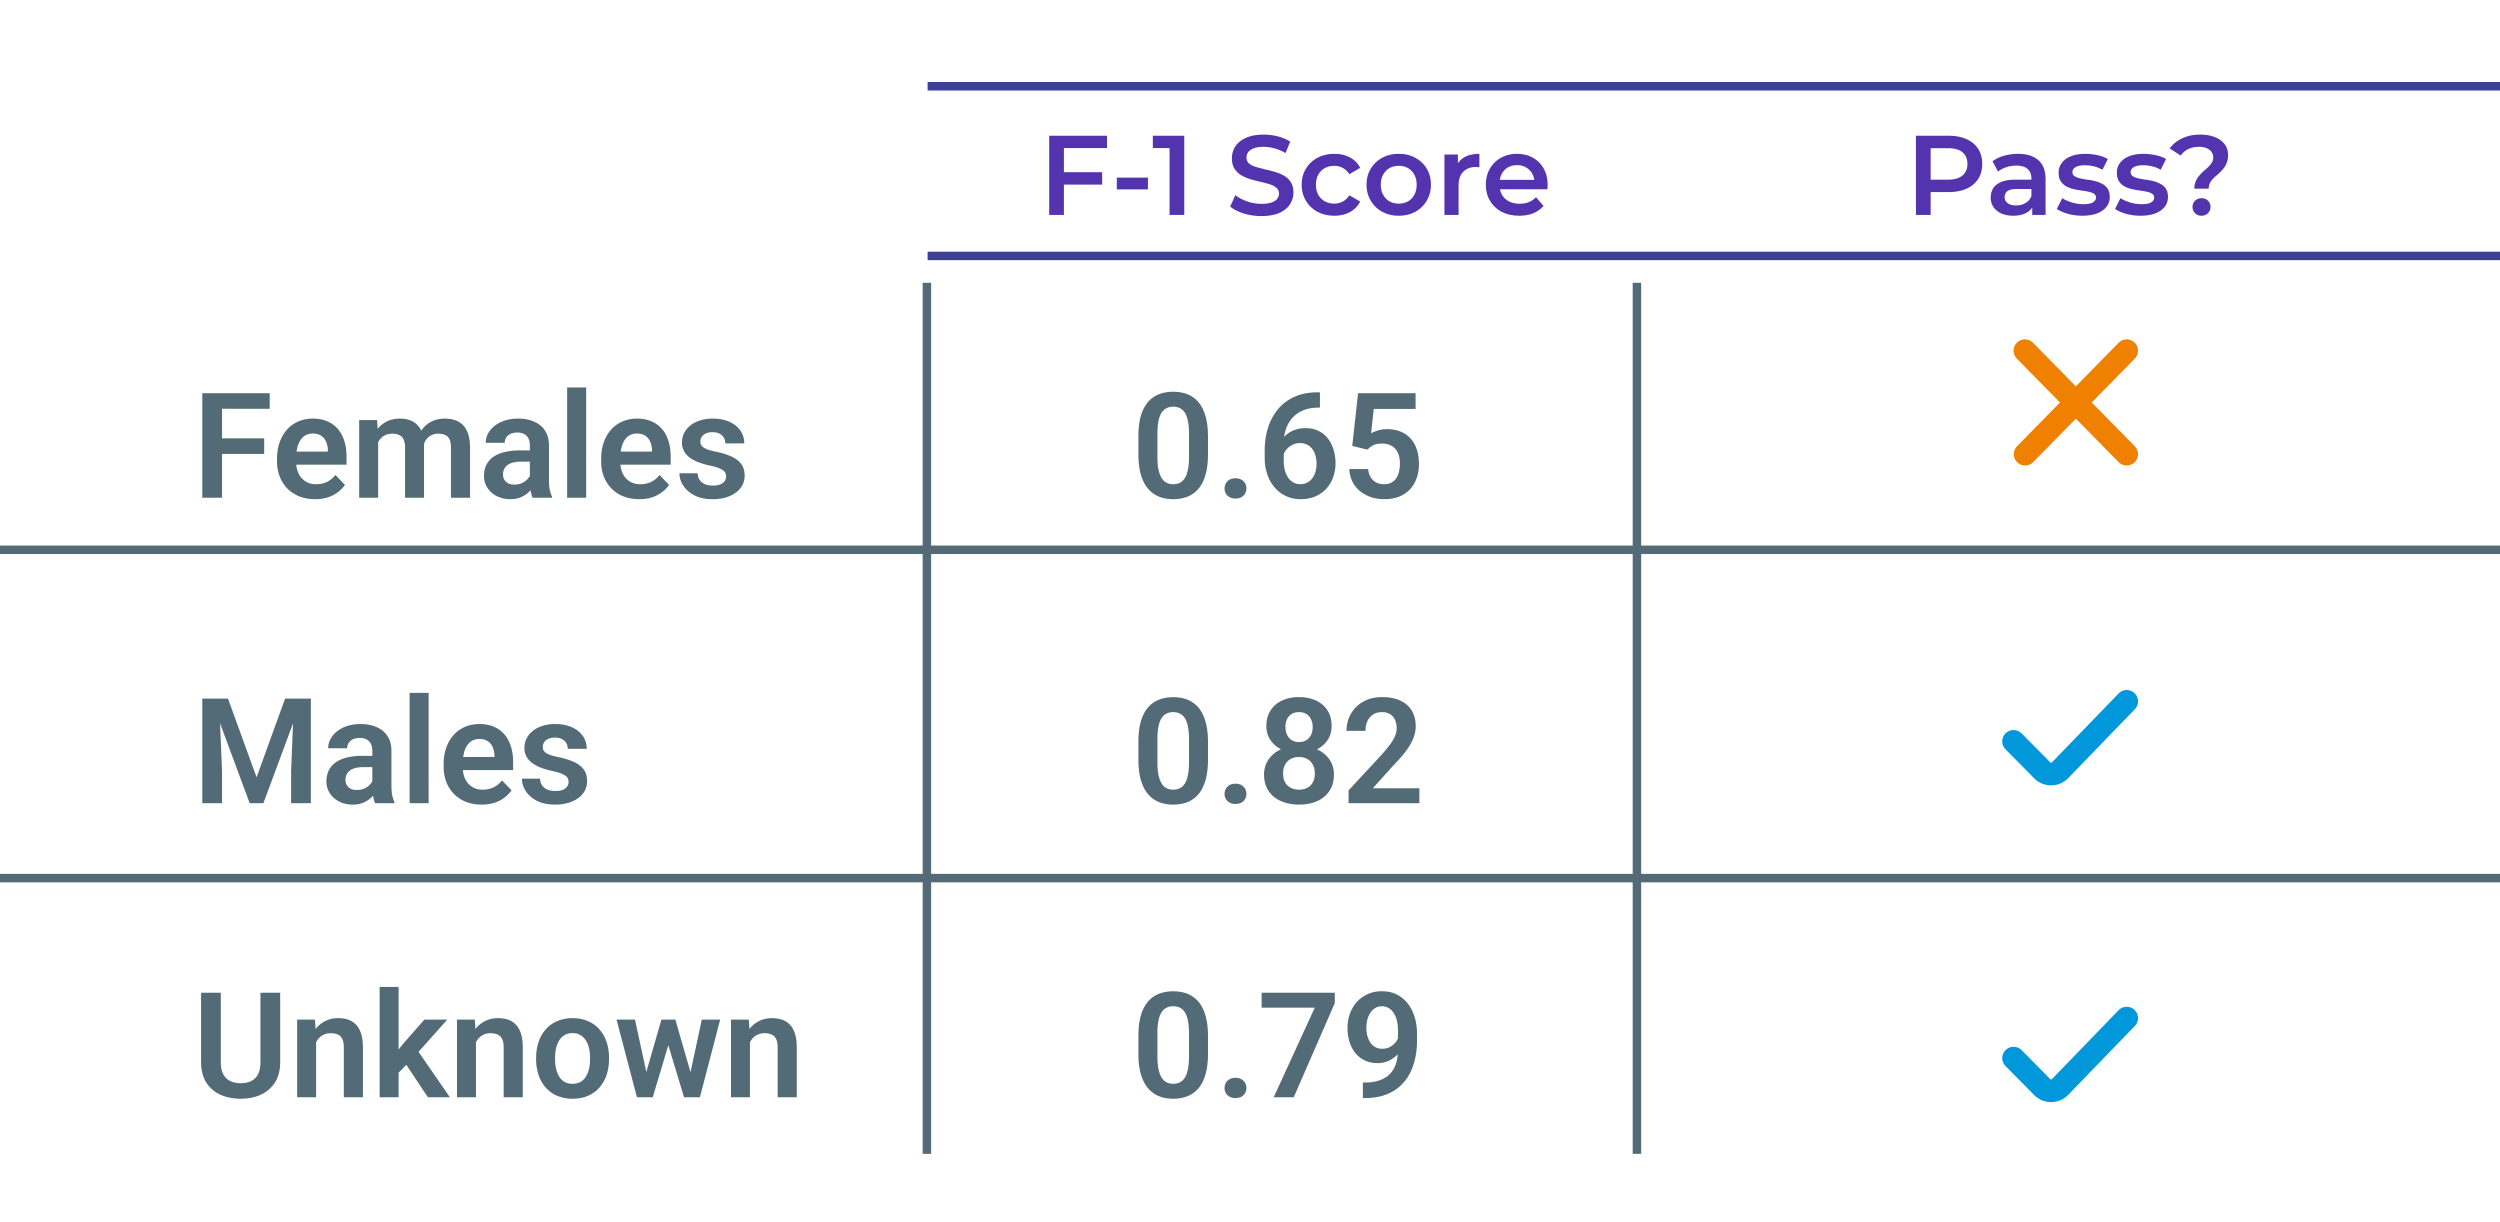
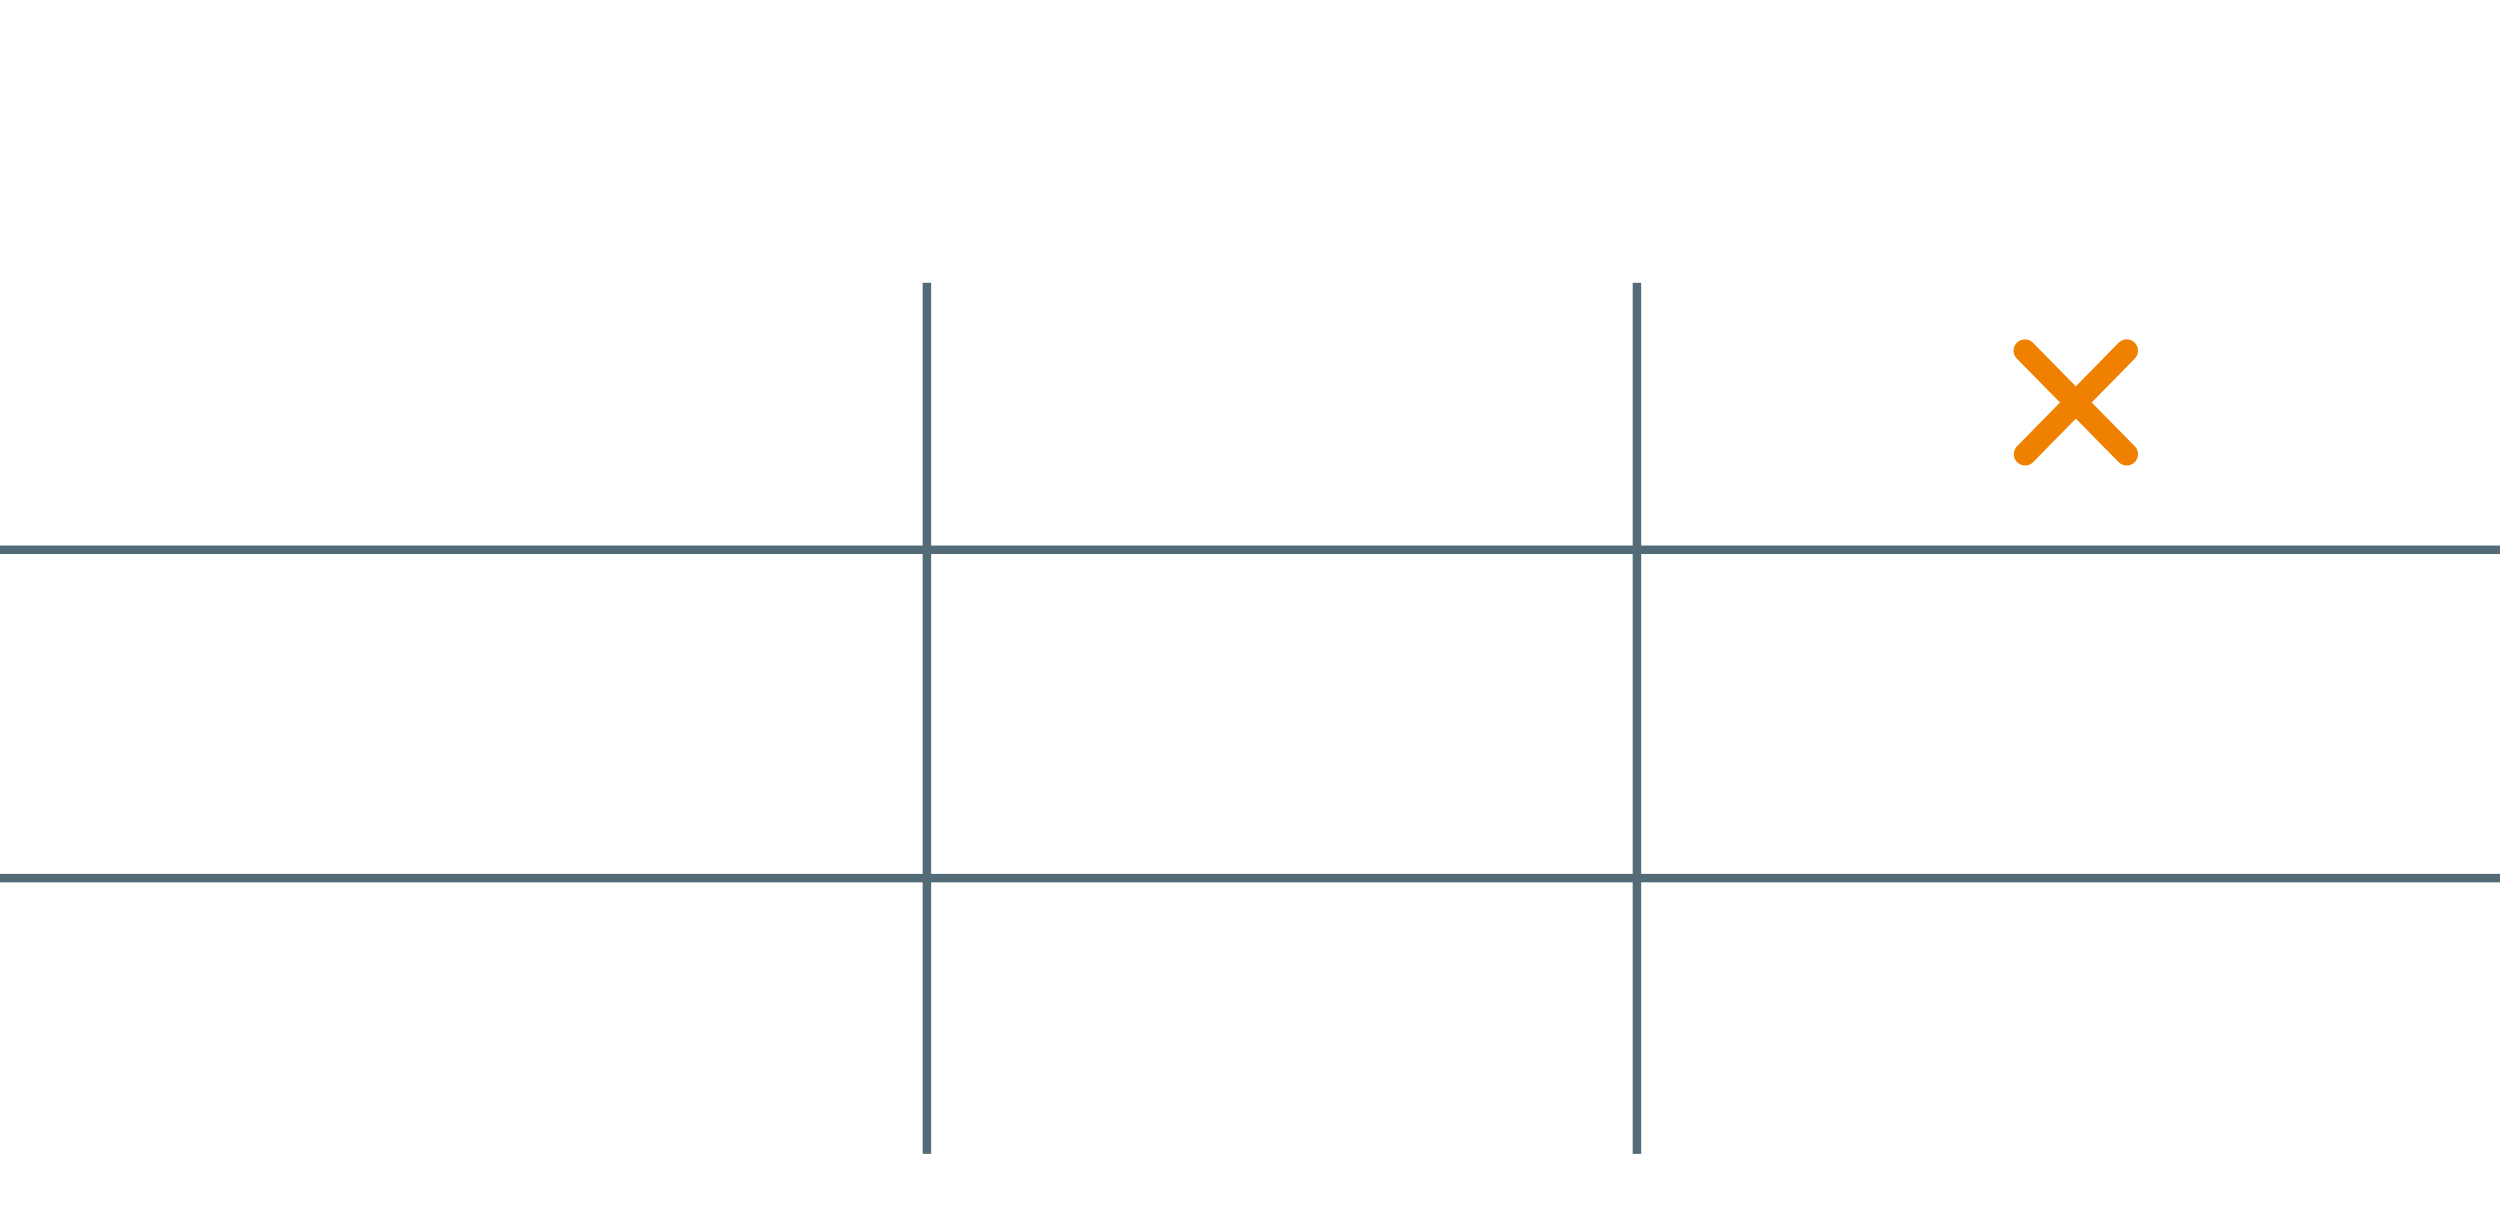
<svg xmlns="http://www.w3.org/2000/svg" width="221" height="108" fill="none">
  <path stroke="#EF8000" stroke-linecap="round" stroke-miterlimit="10" stroke-width="2" d="m188 31-8.979 9.15M179 31l9 9.15" />
-   <path stroke="#0098DA" stroke-linecap="round" stroke-miterlimit="10" stroke-width="2" d="m188 62-5.9 6.101a1.102 1.102 0 0 1-1.563 0L178 65.538M188 90l-5.9 6.101a1.102 1.102 0 0 1-1.563 0L178 93.538" />
-   <path stroke="#3E4095" stroke-width=".75" d="M82 22.625h139M82 7.625h139" />
-   <path stroke="#536B76" stroke-width=".75" d="M0 48.602h221M0 48.602h221M0 48.602h221M0 77.625h221M0 77.625h221M0 77.625h221M81.938 102V25M81.938 102V25M81.938 102V25M144.705 102V25M144.705 102V25M144.705 102V25" />
-   <path fill="#536B76" d="M18.644 61.758h1.51l2.527 6.957 2.52-6.957h1.517L23.284 71h-1.212l-3.428-9.242Zm-.762 0h1.48l.266 6.392V71h-1.746v-9.242Zm8.113 0h1.485V71h-1.746v-2.85l.26-6.392Zm6.919 7.782v-3.167c0-.233-.04-.434-.121-.604a.872.872 0 0 0-.368-.393c-.165-.093-.375-.14-.629-.14-.224 0-.42.038-.59.115a.87.87 0 0 0-.38.323.836.836 0 0 0-.134.47H29.01c0-.284.067-.552.203-.806.135-.258.328-.487.578-.686.253-.203.556-.362.907-.476a3.888 3.888 0 0 1 1.194-.171c.52 0 .984.089 1.39.267.41.173.732.435.965.787.237.35.355.793.355 1.326v2.996c0 .343.021.637.064.883.046.24.114.45.203.628V71H33.16a2.53 2.53 0 0 1-.184-.66 5.165 5.165 0 0 1-.063-.8Zm.234-2.723.013.997h-1.06c-.262 0-.493.027-.692.082-.199.05-.362.127-.489.228a.926.926 0 0 0-.285.356 1.08 1.08 0 0 0-.095.463c0 .17.038.322.114.457.08.136.195.244.343.324.152.076.33.114.533.114.296 0 .554-.059.774-.177.22-.123.392-.271.514-.445a.959.959 0 0 0 .197-.495l.483.724c-.06.173-.149.357-.267.552a2.49 2.49 0 0 1-.457.546c-.186.17-.41.309-.673.419a2.35 2.35 0 0 1-.914.165c-.444 0-.842-.089-1.193-.267a2.116 2.116 0 0 1-.832-.73 1.875 1.875 0 0 1-.305-1.053c0-.364.068-.686.204-.965.135-.28.336-.514.603-.705.266-.194.596-.34.99-.438a5.54 5.54 0 0 1 1.365-.152h1.13Zm4.742-5.567V71h-1.682v-9.75h1.682Zm4.685 9.877c-.52 0-.988-.085-1.403-.254a3.08 3.08 0 0 1-1.06-.705 3.241 3.241 0 0 1-.667-1.06 3.695 3.695 0 0 1-.228-1.307v-.254c0-.53.076-1.01.228-1.441.153-.436.368-.81.648-1.124a2.85 2.85 0 0 1 1.003-.723c.389-.17.819-.254 1.288-.254.487 0 .916.082 1.289.247.372.161.683.39.933.686.25.296.438.652.565 1.066.127.41.19.866.19 1.365v.705h-5.383v-1.156h3.733v-.127a2.022 2.022 0 0 0-.152-.73 1.167 1.167 0 0 0-.432-.533c-.195-.135-.447-.203-.755-.203-.25 0-.468.055-.654.165a1.313 1.313 0 0 0-.457.457 2.27 2.27 0 0 0-.267.698c-.06.271-.089.572-.089.902v.254c0 .287.038.554.114.8.08.245.197.459.35.64.156.178.342.318.558.42.22.097.47.146.75.146.35 0 .668-.068.951-.204a2.12 2.12 0 0 0 .75-.615l.844.876a2.8 2.8 0 0 1-.584.61 2.98 2.98 0 0 1-.876.475 3.628 3.628 0 0 1-1.187.178Zm7.687-2.006a.683.683 0 0 0-.114-.387c-.077-.114-.22-.218-.432-.311-.208-.097-.512-.189-.914-.273a6.75 6.75 0 0 1-.984-.286 3.182 3.182 0 0 1-.774-.412 1.876 1.876 0 0 1-.508-.578 1.634 1.634 0 0 1-.178-.774c0-.284.061-.55.184-.8.123-.254.3-.476.533-.667.233-.194.517-.347.85-.457a3.48 3.48 0 0 1 1.13-.171c.585 0 1.086.095 1.505.285.423.191.747.453.971.788.224.33.337.702.337 1.117h-1.676a.98.98 0 0 0-.127-.495.872.872 0 0 0-.375-.356c-.169-.093-.383-.14-.64-.14-.233 0-.43.039-.591.115a.863.863 0 0 0-.356.298.726.726 0 0 0-.12.406c0 .11.021.21.063.299a.72.72 0 0 0 .223.235c.101.072.239.137.412.196.178.06.396.117.654.172.512.101.959.237 1.34.406.384.165.685.385.9.66.216.275.324.627.324 1.054 0 .305-.065.584-.196.838a1.94 1.94 0 0 1-.572.654c-.25.186-.548.332-.895.438a4.178 4.178 0 0 1-1.174.152c-.63 0-1.164-.112-1.6-.337-.436-.228-.766-.516-.99-.863a2.001 2.001 0 0 1-.336-1.092h1.606c.012.267.084.48.216.642.13.16.296.277.495.349.203.067.416.101.64.101.255 0 .468-.034.642-.101a.915.915 0 0 0 .393-.286.696.696 0 0 0 .134-.419ZM106.786 65.585v1.556c0 .71-.072 1.318-.216 1.821-.144.504-.351.917-.622 1.238a2.494 2.494 0 0 1-.971.705 3.411 3.411 0 0 1-1.257.222c-.368 0-.711-.047-1.029-.14a2.628 2.628 0 0 1-.857-.444 2.805 2.805 0 0 1-.647-.774 4.078 4.078 0 0 1-.413-1.124 7.262 7.262 0 0 1-.139-1.504v-1.556c0-.71.072-1.316.216-1.815.148-.5.357-.908.628-1.225a2.38 2.38 0 0 1 .971-.692 3.411 3.411 0 0 1 1.257-.222c.372 0 .715.046 1.028.14.318.093.601.239.851.438.254.194.47.448.647.761.178.31.314.681.407 1.117.097.432.146.931.146 1.498Zm-1.676 1.784v-2.018c0-.356-.021-.665-.064-.927a2.89 2.89 0 0 0-.171-.68 1.339 1.339 0 0 0-.286-.45 1.047 1.047 0 0 0-.393-.26 1.394 1.394 0 0 0-.489-.083c-.22 0-.417.045-.59.133-.174.085-.32.22-.438.407-.119.186-.21.434-.273.742a5.986 5.986 0 0 0-.089 1.118v2.018c0 .356.019.667.057.933.042.267.102.495.178.686.08.19.175.347.285.47.115.118.246.207.394.266.148.055.311.083.489.083.224 0 .421-.045.59-.134.174-.088.32-.228.438-.419.119-.194.207-.446.267-.755.063-.313.095-.69.095-1.13Zm3.142 2.812c0-.254.087-.468.26-.641.174-.174.409-.26.705-.26s.531.087.704.26a.87.87 0 0 1 .261.641c0 .25-.087.461-.261.635-.173.17-.408.254-.704.254s-.531-.085-.705-.254a.865.865 0 0 1-.26-.635Zm9.667-1.707c0 .575-.135 1.062-.406 1.46a2.492 2.492 0 0 1-1.098.895c-.461.199-.986.298-1.574.298a4.02 4.02 0 0 1-1.581-.298 2.586 2.586 0 0 1-1.111-.895c-.27-.398-.406-.885-.406-1.46 0-.386.076-.735.229-1.048.156-.313.372-.582.647-.806.275-.228.601-.402.978-.52a3.951 3.951 0 0 1 1.231-.184c.593 0 1.122.107 1.587.323.47.212.838.51 1.105.895.266.381.399.828.399 1.34Zm-1.688-.102c0-.296-.059-.552-.178-.768a1.201 1.201 0 0 0-.489-.508 1.48 1.48 0 0 0-.736-.178c-.283 0-.531.06-.743.178-.207.119-.37.288-.488.508a1.611 1.611 0 0 0-.172.768c0 .3.057.559.172.775.118.211.283.374.495.488.211.114.461.172.749.172s.535-.058.742-.172c.208-.114.367-.277.477-.489.114-.215.171-.474.171-.774Zm1.485-4.177c0 .466-.122.88-.368 1.245a2.46 2.46 0 0 1-1.022.844c-.431.203-.927.304-1.485.304-.559 0-1.058-.101-1.498-.304a2.514 2.514 0 0 1-1.029-.845 2.177 2.177 0 0 1-.368-1.244c0-.55.125-1.015.375-1.396.249-.385.59-.677 1.022-.876a3.54 3.54 0 0 1 1.485-.299c.563 0 1.062.1 1.498.299.436.199.777.49 1.022.876.246.38.368.846.368 1.396Zm-1.675.07c0-.262-.049-.49-.146-.685a1.09 1.09 0 0 0-.419-.464 1.21 1.21 0 0 0-.648-.165c-.245 0-.457.053-.635.159a1.059 1.059 0 0 0-.412.457 1.537 1.537 0 0 0-.146.698c0 .267.048.5.146.698.097.2.235.356.412.47.182.11.398.165.648.165.249 0 .463-.055.641-.165.178-.114.315-.27.413-.47.097-.198.146-.431.146-.698Zm9.432 5.415V71h-6.259v-1.13l3.003-3.244c.313-.355.561-.664.742-.926.182-.263.312-.5.388-.711a1.773 1.773 0 0 0-.032-1.359 1.146 1.146 0 0 0-.444-.501 1.313 1.313 0 0 0-.705-.178c-.309 0-.573.072-.793.216-.216.14-.381.334-.496.584-.11.25-.165.535-.165.857h-1.682c0-.546.127-1.043.381-1.492a2.833 2.833 0 0 1 1.092-1.085c.474-.271 1.037-.407 1.688-.407.635 0 1.173.106 1.613.318.44.207.774.504 1.003.889.228.385.342.844.342 1.377a2.7 2.7 0 0 1-.146.876 4.04 4.04 0 0 1-.412.857c-.174.28-.381.563-.622.85-.241.288-.51.582-.806.883l-1.803 2.006h4.113ZM23.024 87.758h1.745v6.138c0 .707-.152 1.301-.456 1.784-.305.478-.72.84-1.245 1.085-.524.241-1.121.362-1.79.362-.677 0-1.28-.12-1.809-.362a2.852 2.852 0 0 1-1.244-1.085c-.3-.483-.45-1.077-.45-1.784v-6.138h1.745v6.138c0 .432.072.785.216 1.06.144.27.347.472.61.603.262.131.573.197.932.197.364 0 .675-.066.933-.197.263-.131.464-.332.604-.603.14-.275.209-.628.209-1.06v-6.138Zm4.92 3.84V97h-1.676v-6.868h1.574l.101 1.466Zm-.267 1.72h-.495c.004-.499.072-.952.203-1.358.131-.406.315-.755.552-1.047.241-.292.527-.517.857-.673.33-.157.698-.235 1.104-.235.33 0 .629.046.896.14.266.093.495.24.685.444.195.203.343.47.444.8.106.326.159.728.159 1.206V97h-1.688v-4.418c0-.313-.047-.56-.14-.743a.78.78 0 0 0-.394-.387 1.532 1.532 0 0 0-.628-.114 1.4 1.4 0 0 0-.68.159c-.19.101-.35.243-.482.425a2.094 2.094 0 0 0-.292.628 2.786 2.786 0 0 0-.101.768Zm7.56-6.074V97H33.56v-9.756h1.676Zm4.303 2.888-2.99 3.358-1.618 1.644-.533-1.302 1.25-1.574 1.867-2.126h2.025ZM37.828 97 35.7 93.8l1.117-1.085L39.77 97h-1.942Zm4.246-5.402V97h-1.675v-6.868h1.574l.101 1.466Zm-.266 1.72h-.495c.004-.499.072-.952.203-1.358.13-.406.315-.755.552-1.047.241-.292.527-.517.857-.673.33-.157.698-.235 1.104-.235.33 0 .629.046.895.14.267.093.495.24.686.444.194.203.343.47.444.8.106.326.159.728.159 1.206V97h-1.689v-4.418c0-.313-.046-.56-.14-.743a.78.78 0 0 0-.393-.387 1.531 1.531 0 0 0-.628-.114 1.4 1.4 0 0 0-.68.159c-.19.101-.35.243-.482.425a2.092 2.092 0 0 0-.292.628 2.786 2.786 0 0 0-.101.768Zm5.586.318v-.134c0-.503.072-.966.215-1.39.144-.427.354-.797.629-1.11a2.828 2.828 0 0 1 1.01-.73c.397-.178.85-.267 1.358-.267.516 0 .973.089 1.37.267.403.173.741.416 1.016.73.275.313.485.683.629 1.11.144.424.215.887.215 1.39v.134c0 .5-.072.963-.215 1.39a3.295 3.295 0 0 1-.629 1.11 2.828 2.828 0 0 1-1.01.73c-.397.174-.852.261-1.364.261-.508 0-.962-.087-1.365-.26a2.816 2.816 0 0 1-1.015-.73 3.297 3.297 0 0 1-.629-1.111 4.331 4.331 0 0 1-.215-1.39Zm1.675-.134v.134c0 .3.03.582.09.844.059.262.15.493.272.692.123.199.282.355.476.47.2.11.436.165.711.165.271 0 .504-.055.698-.165.195-.115.354-.271.477-.47.127-.199.22-.43.279-.692a3.83 3.83 0 0 0 .089-.844v-.134c0-.296-.03-.573-.09-.831a2.156 2.156 0 0 0-.279-.692 1.334 1.334 0 0 0-1.186-.654 1.318 1.318 0 0 0-1.175.654c-.123.199-.213.43-.273.692-.059.258-.089.535-.089.831Zm7.897 1.848 1.504-5.218h1.067l-.318 1.803L57.701 97h-.92l.184-1.65Zm-.832-5.218 1.13 5.23.102 1.638h-1.06l-1.803-6.868h1.631Zm4.8 5.154 1.104-5.154h1.625L61.872 97h-1.06l.12-1.714ZM59.7 90.132l1.491 5.167L61.39 97h-.92l-1.53-5.065-.311-1.803H59.7Zm6.595 1.466V97H64.62v-6.868h1.574l.102 1.466Zm-.267 1.72h-.495c.004-.499.072-.952.203-1.358.132-.406.316-.755.553-1.047.24-.292.526-.517.856-.673.33-.157.699-.235 1.105-.235.33 0 .628.046.895.14.267.093.495.24.686.444.194.203.342.47.444.8.106.326.159.728.159 1.206V97h-1.689v-4.418c0-.313-.046-.56-.14-.743a.779.779 0 0 0-.393-.387 1.532 1.532 0 0 0-.628-.114 1.4 1.4 0 0 0-.68.159c-.19.101-.351.243-.482.425a2.092 2.092 0 0 0-.292.628 2.786 2.786 0 0 0-.102.768ZM106.786 91.585v1.556c0 .71-.072 1.318-.216 1.821-.144.504-.351.917-.622 1.238a2.494 2.494 0 0 1-.971.705 3.411 3.411 0 0 1-1.257.222c-.368 0-.711-.047-1.029-.14a2.628 2.628 0 0 1-.857-.444 2.805 2.805 0 0 1-.647-.774 4.078 4.078 0 0 1-.413-1.124 7.262 7.262 0 0 1-.139-1.504v-1.556c0-.71.072-1.316.216-1.815.148-.5.357-.908.628-1.225a2.38 2.38 0 0 1 .971-.692 3.411 3.411 0 0 1 1.257-.222c.372 0 .715.046 1.028.14.318.093.601.239.851.438.254.194.47.448.647.761.178.31.314.681.407 1.117.097.432.146.931.146 1.498Zm-1.676 1.784v-2.018c0-.356-.021-.665-.064-.927a2.89 2.89 0 0 0-.171-.68 1.339 1.339 0 0 0-.286-.45 1.047 1.047 0 0 0-.393-.26 1.394 1.394 0 0 0-.489-.083c-.22 0-.417.045-.59.134-.174.084-.32.22-.438.406-.119.186-.21.433-.273.742a5.986 5.986 0 0 0-.089 1.118v2.018c0 .356.019.667.057.933.042.267.102.495.178.686.08.19.175.347.285.47.115.118.246.207.394.266.148.055.311.083.489.083.224 0 .421-.045.59-.134.174-.088.32-.228.438-.419.119-.194.207-.446.267-.755.063-.313.095-.69.095-1.13Zm3.142 2.812c0-.254.087-.468.26-.641.174-.174.409-.26.705-.26s.531.087.704.26a.87.87 0 0 1 .261.641c0 .25-.087.461-.261.635-.173.17-.408.254-.704.254s-.531-.085-.705-.254a.865.865 0 0 1-.26-.635Zm9.744-8.423v.914L114.365 97h-1.771l3.631-7.922h-4.698v-1.32h6.469Zm2.482 7.94h.12c.546 0 1.007-.07 1.384-.209.381-.14.688-.336.92-.59a2.32 2.32 0 0 0 .515-.92c.11-.36.165-.758.165-1.194V91.11c0-.355-.036-.666-.108-.933a2.057 2.057 0 0 0-.305-.679 1.238 1.238 0 0 0-.451-.406 1.16 1.16 0 0 0-.558-.14c-.22 0-.415.051-.584.153-.17.101-.313.24-.432.418a2.143 2.143 0 0 0-.267.603c-.059.229-.088.47-.088.724 0 .246.027.48.082.705.059.224.146.423.26.596.119.174.267.311.445.413.177.097.385.146.622.146.224 0 .427-.042.609-.127.186-.089.347-.205.483-.35.135-.147.239-.31.311-.488.076-.182.118-.366.127-.552l.59.254c0 .309-.066.613-.197.914a2.76 2.76 0 0 1-1.339 1.403 2.277 2.277 0 0 1-.984.215c-.436 0-.821-.08-1.155-.24a2.414 2.414 0 0 1-.845-.667 3.048 3.048 0 0 1-.507-.99 4.11 4.11 0 0 1-.172-1.207c0-.444.07-.86.21-1.25a3.09 3.09 0 0 1 .603-1.035c.266-.3.588-.535.964-.704.377-.174.8-.26 1.27-.26.487 0 .92.095 1.301.285.381.19.705.455.971.794.267.334.47.73.61 1.187.144.457.216.956.216 1.498v.59a7.4 7.4 0 0 1-.172 1.625c-.114.512-.29.98-.527 1.403-.237.423-.539.79-.907 1.098-.364.309-.8.548-1.308.717-.503.165-1.079.248-1.726.248h-.146v-1.371ZM19.628 34.758V44h-1.746v-9.242h1.746Zm3.726 3.992v1.378h-4.183V38.75h4.183Zm.489-3.992v1.377H19.17v-1.377h4.672Zm4.005 9.369c-.52 0-.988-.085-1.403-.254a3.079 3.079 0 0 1-1.06-.704 3.238 3.238 0 0 1-.666-1.06 3.693 3.693 0 0 1-.229-1.308v-.254c0-.53.076-1.01.229-1.441.152-.436.368-.81.647-1.124a2.85 2.85 0 0 1 1.003-.723c.39-.17.819-.254 1.289-.254.486 0 .916.082 1.288.247.373.161.684.39.933.686.25.296.438.652.565 1.066.127.41.19.866.19 1.365v.705h-5.382v-1.155h3.732v-.127a2.024 2.024 0 0 0-.152-.73 1.166 1.166 0 0 0-.432-.534c-.194-.135-.446-.203-.755-.203-.25 0-.468.055-.654.165a1.312 1.312 0 0 0-.457.457 2.264 2.264 0 0 0-.266.698c-.06.271-.09.572-.09.902v.254c0 .288.039.554.115.8.08.245.197.459.35.64.156.178.342.318.558.42.22.097.47.146.749.146.35 0 .668-.068.952-.204a2.12 2.12 0 0 0 .749-.615l.844.876a2.798 2.798 0 0 1-.584.61 2.981 2.981 0 0 1-.876.475 3.63 3.63 0 0 1-1.187.178Zm5.58-5.586V44h-1.676v-6.868h1.58l.096 1.409Zm-.248 1.777h-.514c0-.478.057-.918.171-1.32.119-.402.292-.751.52-1.047.23-.3.51-.534.845-.699a2.65 2.65 0 0 1 1.175-.247c.308 0 .592.046.85.14.258.088.48.23.667.425.19.19.336.44.438.749.101.304.152.67.152 1.098V44h-1.676v-4.412c0-.321-.046-.573-.14-.755a.754.754 0 0 0-.387-.38 1.478 1.478 0 0 0-.61-.115c-.261 0-.488.053-.678.159-.187.101-.341.243-.464.425a2.053 2.053 0 0 0-.266.628 3.394 3.394 0 0 0-.083.768Zm4.177-.31-.692.126c.004-.431.063-.836.178-1.212.114-.381.281-.713.501-.997.224-.287.502-.512.832-.673.334-.165.72-.247 1.155-.247.339 0 .643.048.914.146.275.093.51.243.705.45.194.204.342.468.444.794.106.326.159.724.159 1.193V44h-1.689v-4.418c0-.334-.046-.59-.14-.768a.729.729 0 0 0-.387-.368 1.518 1.518 0 0 0-.596-.108 1.32 1.32 0 0 0-.61.133c-.169.085-.313.203-.431.356-.115.152-.201.33-.26.533a2.418 2.418 0 0 0-.083.647Zm9.483 2.532v-3.167c0-.233-.04-.434-.12-.603a.872.872 0 0 0-.368-.394c-.165-.093-.375-.14-.629-.14-.224 0-.42.038-.59.115a.87.87 0 0 0-.381.323.836.836 0 0 0-.133.47h-1.682c0-.283.067-.552.203-.806.135-.258.328-.487.577-.686.254-.203.557-.361.908-.476a3.888 3.888 0 0 1 1.193-.171c.52 0 .984.089 1.39.267.411.173.733.435.965.787.237.35.356.793.356 1.326v2.996c0 .343.021.637.063.883.047.24.114.45.203.628V44h-1.707a2.53 2.53 0 0 1-.184-.66 5.177 5.177 0 0 1-.064-.8Zm.235-2.723.013.996h-1.06c-.262 0-.493.028-.692.083-.199.05-.362.127-.489.228a.926.926 0 0 0-.285.356 1.08 1.08 0 0 0-.096.463c0 .17.038.322.115.457.08.136.194.244.342.324.153.076.33.114.533.114.297 0 .555-.059.775-.177.22-.123.391-.271.514-.445a.96.96 0 0 0 .197-.495l.482.724c-.059.173-.148.357-.266.552a2.49 2.49 0 0 1-.457.546c-.187.17-.41.309-.673.419a2.35 2.35 0 0 1-.914.165c-.445 0-.842-.089-1.194-.267a2.116 2.116 0 0 1-.831-.73 1.874 1.874 0 0 1-.305-1.053c0-.364.068-.686.203-.965a1.85 1.85 0 0 1 .603-.705c.267-.194.597-.34.99-.438a5.54 5.54 0 0 1 1.365-.152h1.13Zm4.742-5.567V44h-1.682v-9.75h1.682Zm4.684 9.877c-.52 0-.988-.085-1.402-.254a3.08 3.08 0 0 1-1.06-.704 3.238 3.238 0 0 1-.667-1.06 3.693 3.693 0 0 1-.228-1.308v-.254c0-.53.076-1.01.228-1.441.152-.436.368-.81.648-1.124a2.85 2.85 0 0 1 1.002-.723c.39-.17.82-.254 1.289-.254.487 0 .916.082 1.289.247.372.161.683.39.933.686.25.296.438.652.565 1.066.127.41.19.866.19 1.365v.705h-5.383v-1.155h3.733v-.127a2.024 2.024 0 0 0-.153-.73 1.166 1.166 0 0 0-.431-.534c-.195-.135-.447-.203-.756-.203-.25 0-.467.055-.654.165a1.312 1.312 0 0 0-.456.457 2.264 2.264 0 0 0-.267.698c-.06.271-.089.572-.089.902v.254c0 .288.038.554.114.8.08.245.197.459.35.64.156.178.342.318.558.42.22.097.47.146.749.146.351 0 .669-.068.952-.204a2.12 2.12 0 0 0 .75-.615l.843.876a2.798 2.798 0 0 1-.584.61 2.983 2.983 0 0 1-.876.475 3.629 3.629 0 0 1-1.187.178Zm7.688-2.006a.682.682 0 0 0-.115-.387c-.076-.114-.22-.218-.431-.311-.208-.098-.513-.189-.915-.273a6.754 6.754 0 0 1-.983-.286 3.184 3.184 0 0 1-.775-.412 1.875 1.875 0 0 1-.508-.578 1.633 1.633 0 0 1-.177-.774c0-.284.061-.55.184-.8.123-.254.3-.476.533-.667.233-.194.516-.347.85-.457a3.48 3.48 0 0 1 1.13-.171c.584 0 1.086.095 1.505.285.423.191.747.453.971.788.224.33.336.702.336 1.117H64.12a.98.98 0 0 0-.127-.495.872.872 0 0 0-.375-.356c-.17-.093-.383-.14-.64-.14-.234 0-.43.039-.591.115a.863.863 0 0 0-.356.298.726.726 0 0 0-.12.406c0 .11.02.21.063.299.047.084.12.163.222.235.102.072.24.137.413.196.178.06.396.117.654.172.512.101.958.237 1.34.406.384.165.685.385.9.66.216.275.324.627.324 1.054 0 .305-.065.584-.197.838-.13.25-.321.467-.57.654-.25.186-.549.332-.896.438a4.178 4.178 0 0 1-1.174.152c-.63 0-1.164-.112-1.6-.337-.436-.228-.766-.516-.99-.863a2.001 2.001 0 0 1-.337-1.092h1.607c.012.267.084.48.215.642.132.16.297.277.495.349.204.067.417.101.642.101.253 0 .467-.034.64-.101a.916.916 0 0 0 .394-.286.697.697 0 0 0 .133-.419ZM106.786 38.585v1.556c0 .71-.072 1.318-.216 1.821-.144.504-.351.917-.622 1.238a2.494 2.494 0 0 1-.971.705 3.411 3.411 0 0 1-1.257.222c-.368 0-.711-.047-1.029-.14a2.628 2.628 0 0 1-.857-.444 2.805 2.805 0 0 1-.647-.774 4.078 4.078 0 0 1-.413-1.124 7.262 7.262 0 0 1-.139-1.504v-1.556c0-.71.072-1.316.216-1.815.148-.5.357-.908.628-1.225a2.38 2.38 0 0 1 .971-.692 3.411 3.411 0 0 1 1.257-.222c.372 0 .715.046 1.028.14.318.093.601.239.851.438.254.194.47.448.647.761.178.31.314.681.407 1.117.097.432.146.931.146 1.498Zm-1.676 1.784v-2.018c0-.356-.021-.665-.064-.927a2.89 2.89 0 0 0-.171-.68 1.339 1.339 0 0 0-.286-.45 1.047 1.047 0 0 0-.393-.26 1.394 1.394 0 0 0-.489-.083c-.22 0-.417.045-.59.133-.174.085-.32.22-.438.407-.119.186-.21.434-.273.742a5.986 5.986 0 0 0-.089 1.118v2.018c0 .356.019.667.057.933.042.267.102.495.178.686.08.19.175.347.285.47.115.118.246.207.394.266.148.055.311.083.489.083.224 0 .421-.045.59-.134.174-.089.32-.228.438-.419.119-.194.207-.446.267-.755.063-.313.095-.69.095-1.13Zm3.142 2.812c0-.254.087-.467.26-.641.174-.173.409-.26.705-.26s.531.087.704.26a.87.87 0 0 1 .261.641c0 .25-.087.461-.261.635-.173.17-.408.254-.704.254s-.531-.085-.705-.254a.865.865 0 0 1-.26-.635Zm8.201-8.5h.229v1.353h-.108c-.512 0-.963.078-1.352.235a2.613 2.613 0 0 0-.965.66c-.254.279-.447.611-.578.996-.131.381-.197.798-.197 1.25v1.499c0 .351.036.66.108.927.077.262.18.484.311.666.136.178.292.311.47.4.182.089.381.133.597.133.216 0 .41-.044.584-.133.173-.089.321-.214.444-.375.127-.165.222-.357.286-.577.067-.22.101-.461.101-.724a2.56 2.56 0 0 0-.095-.717 1.773 1.773 0 0 0-.279-.578 1.296 1.296 0 0 0-1.067-.527c-.296 0-.56.07-.793.21a1.547 1.547 0 0 0-.552.533c-.136.22-.21.453-.222.698l-.565-.279c.021-.36.097-.69.228-.99.136-.3.315-.563.54-.787.228-.225.497-.398.806-.52a2.83 2.83 0 0 1 1.041-.185c.44 0 .825.085 1.155.254.33.165.603.392.819.68.22.287.385.62.495.996.11.372.165.766.165 1.18 0 .445-.072.86-.216 1.245a2.942 2.942 0 0 1-.609 1.009 2.792 2.792 0 0 1-.965.673c-.377.16-.8.241-1.269.241-.496 0-.94-.093-1.333-.28a2.98 2.98 0 0 1-1.003-.774 3.496 3.496 0 0 1-.642-1.155 4.454 4.454 0 0 1-.222-1.428v-.673c0-.724.1-1.397.299-2.019a4.79 4.79 0 0 1 .882-1.631c.394-.47.88-.834 1.46-1.092.58-.262 1.25-.393 2.012-.393Zm4.424 5.066-1.339-.324.514-4.665h5.085v1.39h-3.695l-.241 2.158c.131-.08.322-.16.571-.241.254-.085.54-.127.857-.127.44 0 .834.072 1.181.216.347.14.641.343.882.61.246.266.43.592.553.977.127.38.19.812.19 1.295 0 .423-.063.82-.19 1.193a2.822 2.822 0 0 1-.565.984 2.686 2.686 0 0 1-.959.673c-.385.16-.838.241-1.358.241-.394 0-.773-.057-1.136-.171a3.193 3.193 0 0 1-.972-.515 2.621 2.621 0 0 1-.692-.838 2.7 2.7 0 0 1-.279-1.136h1.657c.03.284.106.525.228.724.123.199.284.351.483.457.203.106.438.159.704.159.242 0 .449-.045.623-.134.177-.093.323-.222.438-.387a1.75 1.75 0 0 0 .253-.584c.055-.224.083-.47.083-.736 0-.258-.032-.493-.095-.705a1.541 1.541 0 0 0-.292-.558 1.303 1.303 0 0 0-.495-.362 1.714 1.714 0 0 0-.686-.127c-.351 0-.622.053-.812.159-.187.105-.352.23-.496.374Z" />
-   <path fill="#5334AE" d="M93.94 15.22h3.49v1.1h-3.49v-1.1Zm.11 3.78h-1.3v-7h5.11v1.09h-3.81V19Zm4.677-2.26V15.7h2.75v1.04h-2.75Zm4.662 2.26v-6.5l.57.59h-2.05V12h2.78v7h-1.3Zm8.122.1a5.33 5.33 0 0 1-1.57-.23c-.5-.16-.896-.363-1.19-.61l.45-1.01c.28.22.627.403 1.04.55.414.147.837.22 1.27.22.367 0 .664-.04.89-.12.227-.08.394-.187.5-.32a.754.754 0 0 0 .16-.47.626.626 0 0 0-.23-.51 1.588 1.588 0 0 0-.6-.31c-.24-.08-.51-.153-.81-.22-.293-.067-.59-.143-.89-.23a4.256 4.256 0 0 1-.81-.35 1.823 1.823 0 0 1-.59-.58c-.153-.24-.23-.547-.23-.92 0-.38.1-.727.3-1.04.207-.32.517-.573.93-.76.42-.193.95-.29 1.59-.29.42 0 .837.053 1.25.16.414.107.774.26 1.08.46l-.41 1.01a3.704 3.704 0 0 0-.97-.41 3.556 3.556 0 0 0-.96-.14c-.36 0-.653.043-.88.13-.22.087-.383.2-.49.34-.1.14-.15.3-.15.48 0 .213.074.387.22.52.154.127.35.227.59.3.247.073.52.147.82.22.3.067.597.143.89.23.3.087.57.2.81.34.247.14.444.33.59.57.154.24.23.543.23.91 0 .373-.103.72-.31 1.04-.2.313-.51.567-.93.76-.42.187-.95.28-1.59.28Zm6.449-.03c-.56 0-1.06-.117-1.5-.35a2.675 2.675 0 0 1-1.02-.98 2.704 2.704 0 0 1-.37-1.41c0-.533.124-1.003.37-1.41a2.602 2.602 0 0 1 1.02-.97c.44-.233.94-.35 1.5-.35.52 0 .977.107 1.37.32.4.207.704.513.91.92l-.96.56a1.52 1.52 0 0 0-.59-.56 1.554 1.554 0 0 0-.74-.18 1.72 1.72 0 0 0-.83.2c-.246.133-.44.327-.58.58-.14.247-.21.543-.21.89s.07.647.21.9c.14.247.334.437.58.57.247.133.524.2.83.2.267 0 .514-.06.74-.18.234-.12.43-.307.59-.56l.96.56c-.206.4-.51.71-.91.93-.393.213-.85.32-1.37.32Zm5.683 0a2.993 2.993 0 0 1-1.46-.35 2.69 2.69 0 0 1-1.01-.98 2.695 2.695 0 0 1-.37-1.41c0-.533.123-1.003.37-1.41a2.616 2.616 0 0 1 1.01-.97c.427-.233.913-.35 1.46-.35.553 0 1.043.117 1.47.35.433.233.77.553 1.01.96.247.407.37.88.37 1.42 0 .527-.123.997-.37 1.41a2.6 2.6 0 0 1-1.01.98c-.427.233-.917.35-1.47.35Zm0-1.07c.307 0 .58-.067.82-.2s.427-.327.56-.58c.14-.253.21-.55.21-.89 0-.347-.07-.643-.21-.89a1.381 1.381 0 0 0-.56-.58 1.64 1.64 0 0 0-.81-.2c-.307 0-.58.067-.82.2a1.47 1.47 0 0 0-.56.58c-.14.247-.21.543-.21.89 0 .34.07.637.21.89.14.253.327.447.56.58.24.133.51.2.81.2Zm4.045 1v-5.34h1.19v1.47l-.14-.43c.16-.36.41-.633.75-.82.347-.187.777-.28 1.29-.28v1.19a.618.618 0 0 0-.15-.02.984.984 0 0 0-.14-.01c-.473 0-.85.14-1.13.42-.28.273-.42.683-.42 1.23V19h-1.25Zm6.612.07c-.594 0-1.114-.117-1.56-.35a2.647 2.647 0 0 1-1.03-.98 2.756 2.756 0 0 1-.36-1.41c0-.533.116-1.003.35-1.41.24-.413.566-.737.98-.97.42-.233.896-.35 1.43-.35.52 0 .983.113 1.39.34.406.227.726.547.96.96.233.413.35.9.35 1.46 0 .053-.004.113-.01.18 0 .067-.004.13-.01.19h-4.45v-.83h3.79l-.49.26a1.544 1.544 0 0 0-.19-.81 1.46 1.46 0 0 0-.55-.55 1.53 1.53 0 0 0-.79-.2c-.307 0-.577.067-.81.2a1.45 1.45 0 0 0-.54.56c-.127.233-.19.51-.19.83v.2c0 .32.073.603.22.85.146.247.353.437.62.57.266.133.573.2.92.2.3 0 .57-.047.81-.14.24-.093.453-.24.64-.44l.67.77c-.24.28-.544.497-.91.65-.36.147-.774.22-1.24.22ZM169.37 19v-7h2.88c.62 0 1.15.1 1.59.3.446.2.79.487 1.03.86s.36.817.36 1.33c0 .513-.12.957-.36 1.33-.24.373-.584.66-1.03.86-.44.2-.97.3-1.59.3h-2.16l.58-.61V19h-1.3Zm1.3-2.49-.58-.63h2.1c.573 0 1.003-.12 1.29-.36.293-.247.44-.59.44-1.03 0-.447-.147-.79-.44-1.03-.287-.24-.717-.36-1.29-.36h-2.1l.58-.64v4.05Zm8.979 2.49v-1.08l-.07-.23V15.8c0-.367-.11-.65-.33-.85-.22-.207-.553-.31-1-.31-.3 0-.597.047-.89.14-.287.093-.53.223-.73.39l-.49-.91c.287-.22.627-.383 1.02-.49.4-.113.813-.17 1.24-.17.773 0 1.37.187 1.79.56.427.367.64.937.64 1.71V19h-1.18Zm-1.68.07c-.4 0-.75-.067-1.05-.2a1.71 1.71 0 0 1-.7-.57 1.492 1.492 0 0 1-.24-.83c0-.3.07-.57.21-.81.147-.24.383-.43.71-.57.327-.14.76-.21 1.3-.21h1.55v.83h-1.46c-.427 0-.713.07-.86.21a.646.646 0 0 0-.22.5c0 .227.09.407.27.54.18.133.43.2.75.2.307 0 .58-.07.82-.21.247-.14.423-.347.53-.62l.21.75c-.12.313-.337.557-.65.73-.307.173-.697.26-1.17.26Zm6.114 0c-.446 0-.876-.057-1.29-.17-.406-.12-.73-.263-.97-.43l.48-.95c.24.153.527.28.86.38.334.1.667.15 1 .15.394 0 .677-.053.85-.16.18-.107.27-.25.27-.43a.362.362 0 0 0-.18-.33c-.12-.08-.276-.14-.47-.18-.193-.04-.41-.077-.65-.11a9.434 9.434 0 0 1-.71-.13 2.737 2.737 0 0 1-.64-.25 1.383 1.383 0 0 1-.47-.45c-.12-.187-.18-.433-.18-.74 0-.34.097-.633.29-.88a1.81 1.81 0 0 1 .81-.58c.354-.14.77-.21 1.25-.21.36 0 .724.04 1.09.12.367.08.67.193.91.34l-.48.95a2.424 2.424 0 0 0-.77-.31 3.281 3.281 0 0 0-.76-.09c-.38 0-.663.057-.85.17-.18.113-.27.257-.27.43 0 .16.06.28.18.36.12.08.277.143.47.19.194.047.407.087.64.12.24.027.477.07.71.13.234.06.447.143.64.25.2.1.36.243.48.43s.18.43.18.73c0 .333-.1.623-.3.87-.193.247-.47.44-.83.58-.36.133-.79.2-1.29.2Zm5.147 0c-.447 0-.877-.057-1.29-.17-.407-.12-.73-.263-.97-.43l.48-.95c.24.153.526.28.86.38.333.1.666.15 1 .15.393 0 .676-.053.85-.16.18-.107.27-.25.27-.43a.362.362 0 0 0-.18-.33c-.12-.08-.277-.14-.47-.18a10.12 10.12 0 0 0-.65-.11 9.343 9.343 0 0 1-.71-.13 2.703 2.703 0 0 1-.64-.25 1.374 1.374 0 0 1-.47-.45c-.12-.187-.18-.433-.18-.74 0-.34.096-.633.29-.88a1.8 1.8 0 0 1 .81-.58c.353-.14.77-.21 1.25-.21.36 0 .723.04 1.09.12.366.08.67.193.91.34l-.48.95a2.433 2.433 0 0 0-.77-.31 3.294 3.294 0 0 0-.76-.09c-.38 0-.664.057-.85.17-.18.113-.27.257-.27.43 0 .16.06.28.18.36.12.08.276.143.47.19.193.047.406.087.64.12.24.027.476.07.71.13.233.06.446.143.64.25.2.1.36.243.48.43s.18.43.18.73c0 .333-.1.623-.3.87-.194.247-.47.44-.83.58-.36.133-.79.2-1.29.2Zm4.75-2.39c0-.247.04-.463.12-.65.08-.187.183-.353.31-.5.126-.147.26-.283.4-.41.146-.127.283-.25.41-.37.126-.12.23-.247.31-.38a.857.857 0 0 0 .12-.45.818.818 0 0 0-.34-.68c-.227-.173-.53-.26-.91-.26-.367 0-.687.067-.96.2-.267.133-.49.323-.67.57l-.97-.63c.28-.38.646-.677 1.1-.89.453-.22.99-.33 1.61-.33.486 0 .913.073 1.28.22.366.14.653.347.86.62.206.267.31.593.31.98 0 .267-.044.5-.13.7-.08.2-.187.377-.32.53a5.006 5.006 0 0 1-.41.42c-.147.127-.287.253-.42.38-.127.127-.23.263-.31.41-.08.147-.12.32-.12.52h-1.27Zm.64 2.39a.766.766 0 0 1-.8-.78c0-.213.073-.393.22-.54a.785.785 0 0 1 .58-.23c.233 0 .423.077.57.23.146.147.22.327.22.54a.77.77 0 0 1-.79.78Z" />
+   <path stroke="#536B76" stroke-width=".75" d="M0 48.602h221M0 48.602h221M0 48.602h221M0 77.625h221M0 77.625h221M0 77.625h221M81.938 102V25M81.938 102V25M81.938 102V25M144.705 102V25V25M144.705 102V25" />
</svg>